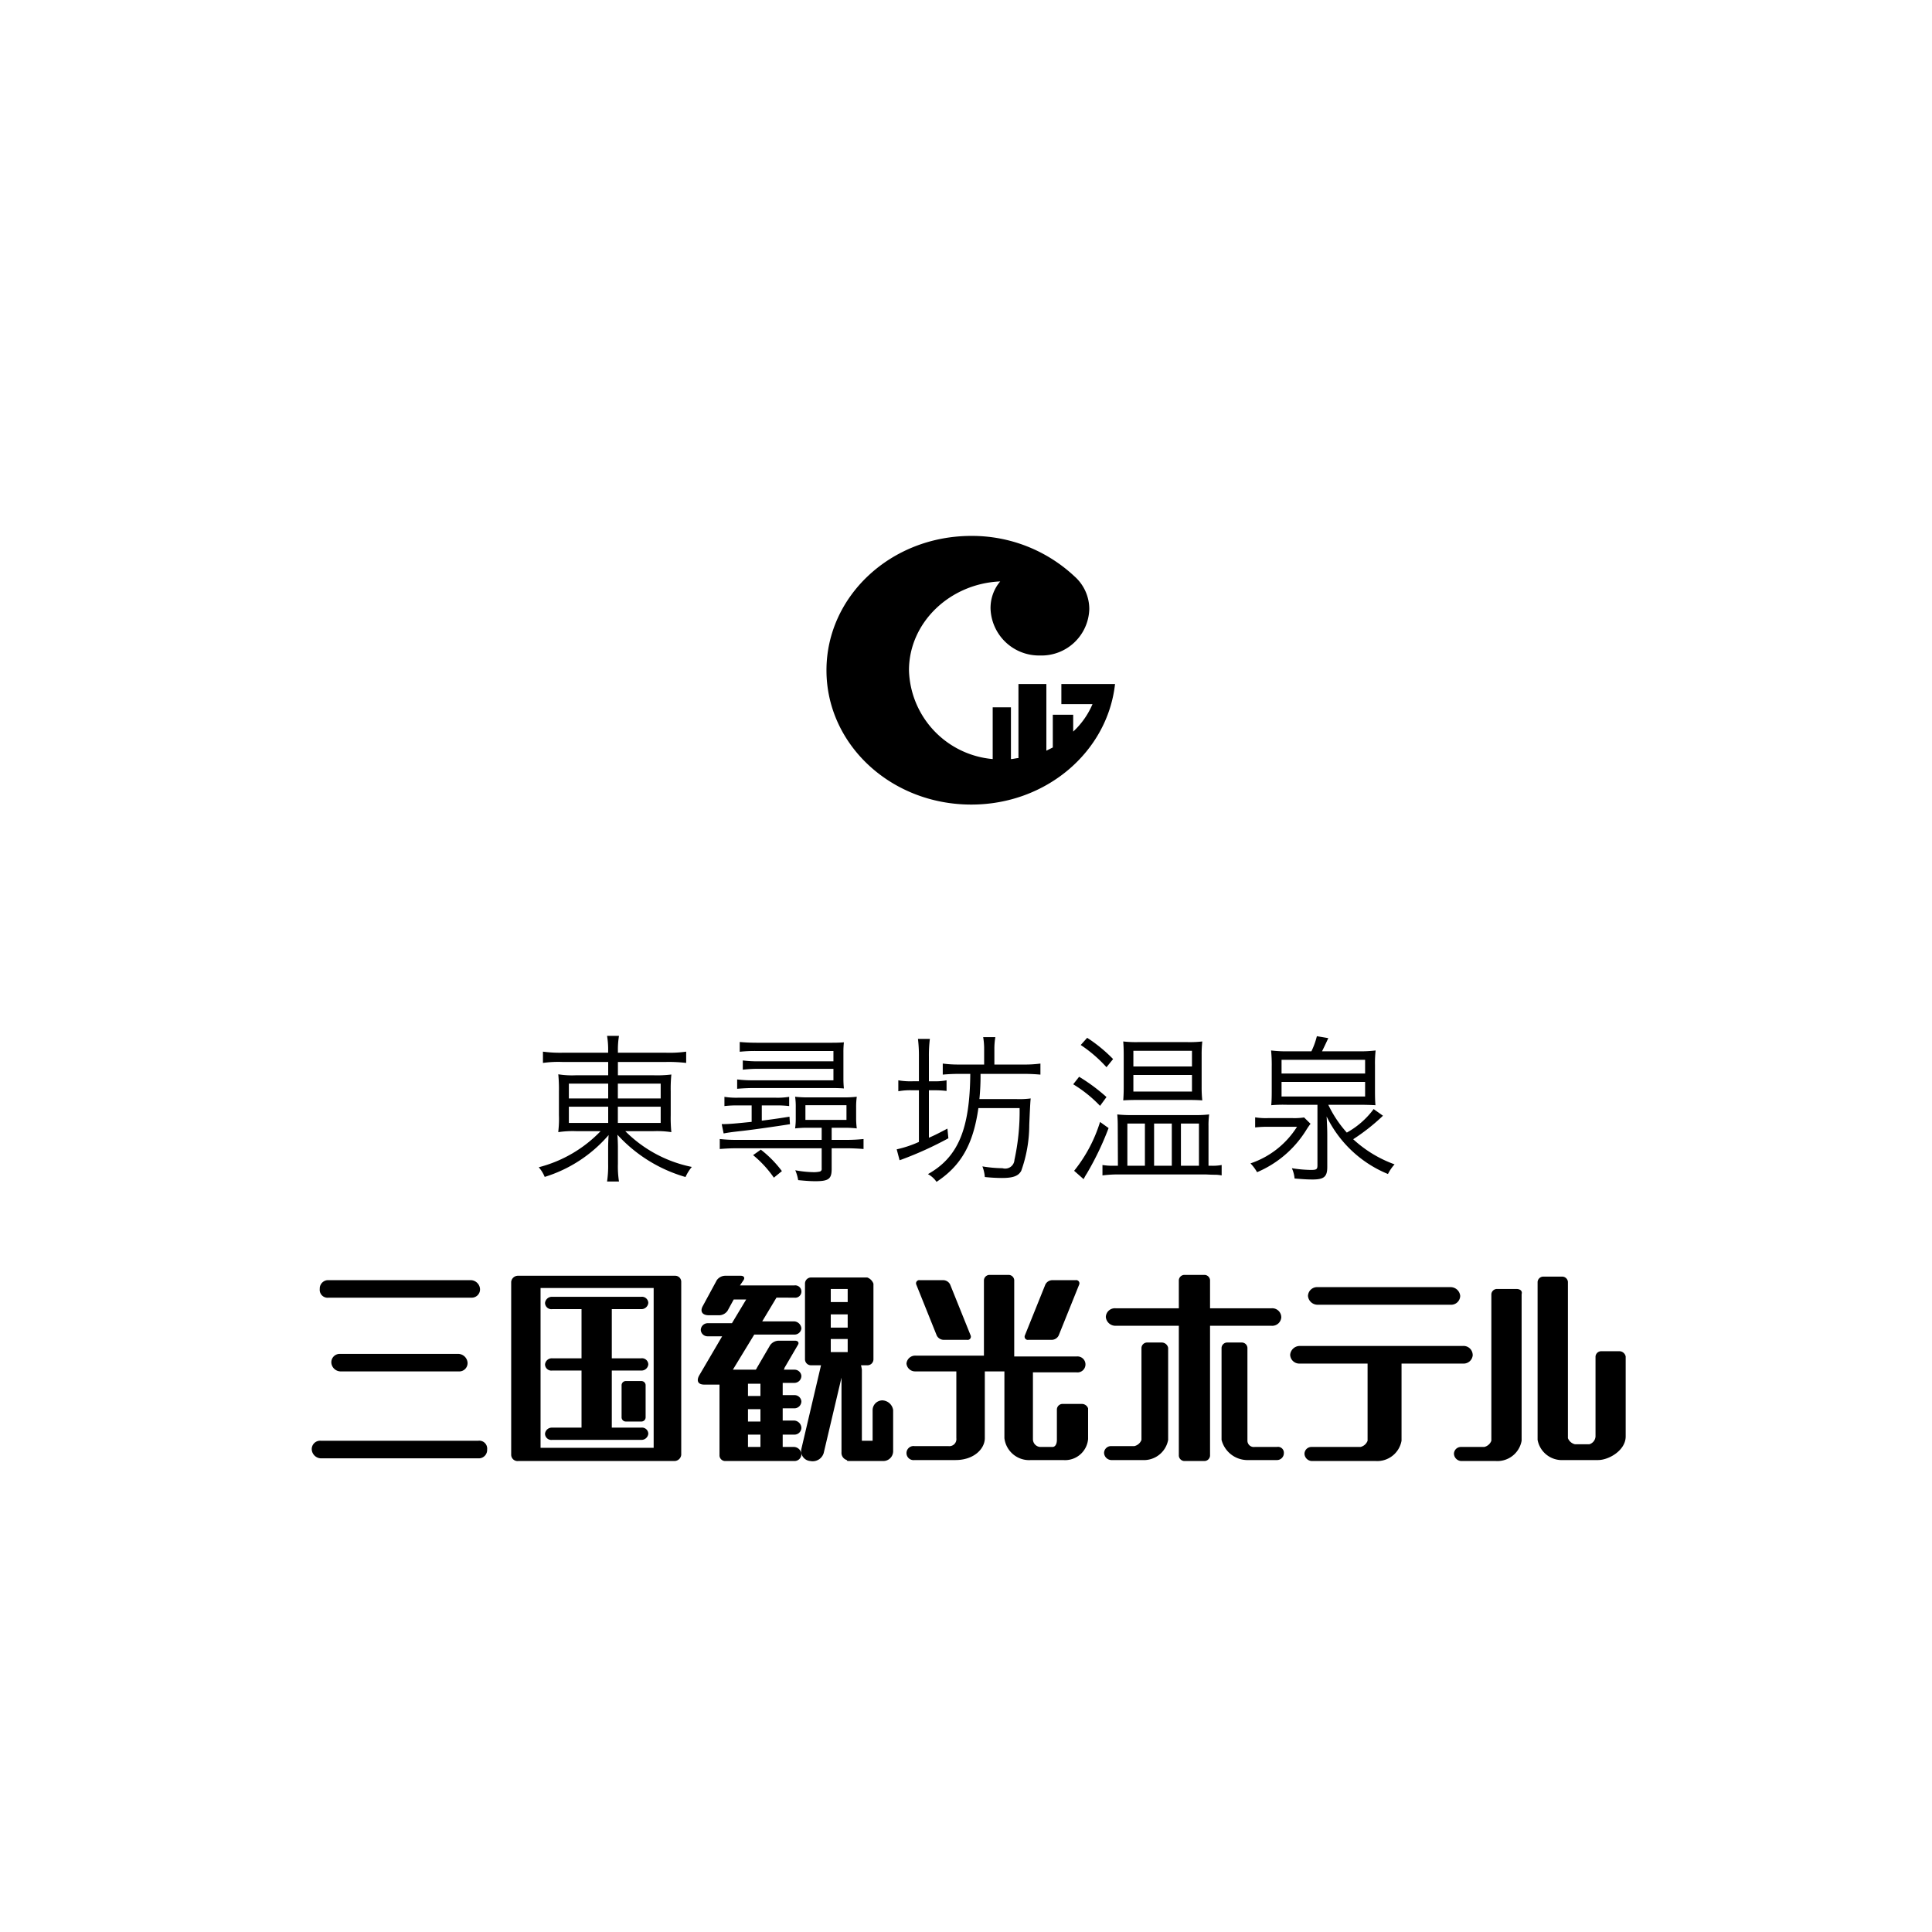
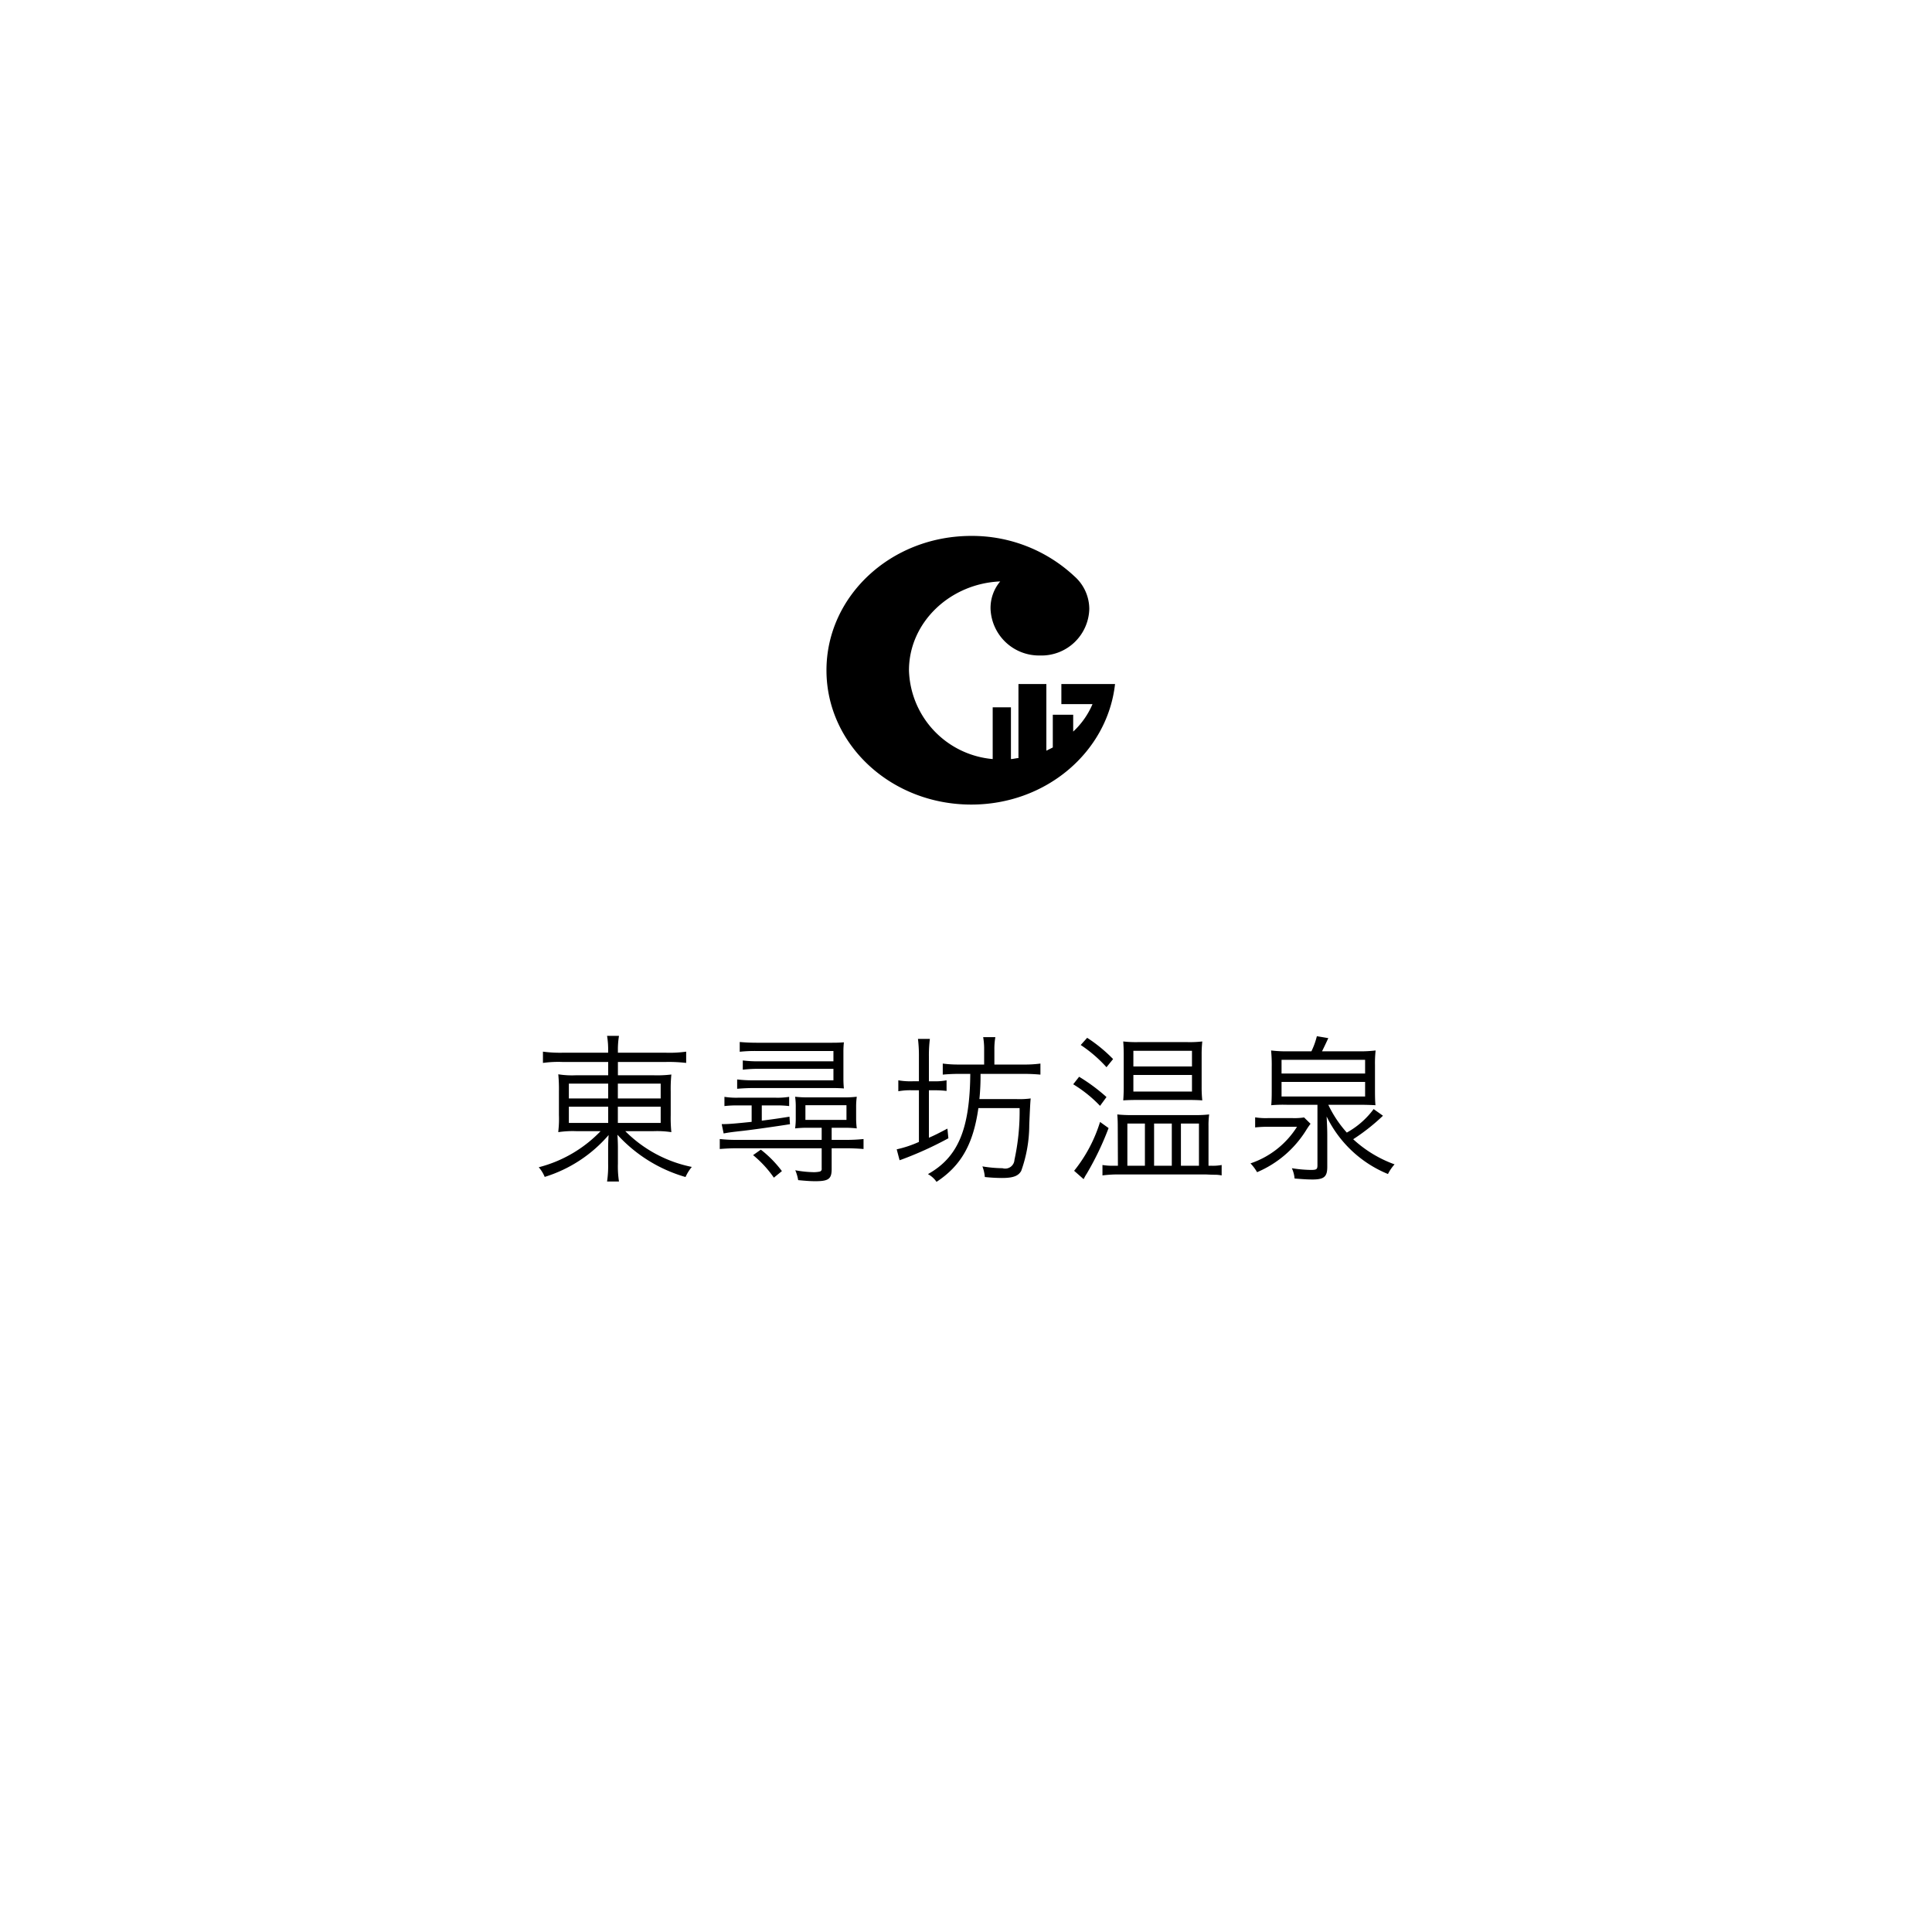
<svg xmlns="http://www.w3.org/2000/svg" id="mikunikankou.svg" width="180" height="180" viewBox="0 0 180 180">
  <defs>
    <style>
      .cls-1 {
        fill: #fff;
      }

      .cls-2 {
        fill-rule: evenodd;
      }
    </style>
  </defs>
  <rect id="長方形_24" data-name="長方形 24" class="cls-1" width="180" height="180" />
-   <path id="txt" class="cls-2" d="M480.621,4484.9h13.272a0.773,0.773,0,0,0,.83-0.81,0.887,0.887,0,0,0-.83-0.82H480.621a0.78,0.78,0,0,0-.829.82A0.733,0.733,0,0,0,480.621,4484.9Zm1.079,5.24a0.781,0.781,0,0,0-.83.82,0.878,0.878,0,0,0,.83.81h11.032a0.772,0.772,0,0,0,.829-0.81,0.886,0.886,0,0,0-.829-0.82H481.7Zm12.857,8.09H479.875a0.781,0.781,0,0,0-.83.82,0.887,0.887,0,0,0,.83.82h14.682a0.78,0.78,0,0,0,.829-0.82A0.74,0.74,0,0,0,494.557,4498.23Zm18.332-15.37h-14.6a0.634,0.634,0,0,0-.663.57v16.11a0.592,0.592,0,0,0,.663.58h14.517a0.642,0.642,0,0,0,.663-0.58v-16.11A0.559,0.559,0,0,0,512.889,4482.86Zm-2.074,16.03H500.363V4484H510.9v14.89h-0.083Zm-9.373-1.88a0.634,0.634,0,0,0-.664.57,0.585,0.585,0,0,0,.664.57h8.294a0.634,0.634,0,0,0,.664-0.57,0.585,0.585,0,0,0-.664-0.57H507v-5.32h2.737a0.634,0.634,0,0,0,.664-0.57,0.585,0.585,0,0,0-.664-0.57H507v-4.58h2.737a0.642,0.642,0,0,0,.664-0.58,0.591,0.591,0,0,0-.664-0.57h-8.294a0.642,0.642,0,0,0-.664.57,0.592,0.592,0,0,0,.664.58h2.737v4.58h-2.737a0.634,0.634,0,0,0-.664.57,0.585,0.585,0,0,0,.664.57h2.737v5.32h-2.737Zm6.884-4.34a0.393,0.393,0,0,0-.414.41v2.95a0.393,0.393,0,0,0,.414.41h1.41a0.393,0.393,0,0,0,.415-0.41v-2.95a0.393,0.393,0,0,0-.415-0.41h-1.41ZM524,4498.81h-1.078v-1.15H524a0.645,0.645,0,0,0,.663-0.65,0.711,0.711,0,0,0-.663-0.66h-1.078v-1.14H524a0.654,0.654,0,0,0,.663-0.66,0.641,0.641,0,0,0-.663-0.57h-1.078v-1.14H524a0.654,0.654,0,0,0,.663-0.66,0.641,0.641,0,0,0-.663-0.57h-1a0.158,0.158,0,0,0,.083-0.16l1.245-2.13c0.166-.24,0-0.41-0.249-0.41h-1.576a1.013,1.013,0,0,0-.747.41l-1.244,2.13c0,0.08-.083.08-0.083,0.16H518.28l1.991-3.27H524a0.641,0.641,0,0,0,.663-0.57,0.711,0.711,0,0,0-.663-0.66h-2.986l1.327-2.21H524a0.577,0.577,0,1,0,0-1.14h-5.06l0.332-.49c0.166-.25,0-0.41-0.249-0.41h-1.493a0.981,0.981,0,0,0-.747.41l-1.327,2.45c-0.249.49,0,.82,0.581,0.82h0.995a0.981,0.981,0,0,0,.747-0.41l0.58-1.06h1.162l-1.328,2.21h-2.239a0.646,0.646,0,0,0-.664.65,0.634,0.634,0,0,0,.664.57h1.327l-2.157,3.68c-0.249.49-.083,0.82,0.5,0.82h1.41v6.63a0.535,0.535,0,0,0,.5.49H524a0.641,0.641,0,0,0,.663-0.58A0.718,0.718,0,0,0,524,4498.81Zm-3.152,0h-1.161v-1.15h1.161v1.15Zm0-2.37h-1.161v-1.15h1.161v1.15Zm0-2.38h-1.161v-1.14h1.161v1.14Zm11.364,0.41a0.915,0.915,0,0,0-.913.9v2.86h-1v-6.62a3.605,3.605,0,0,0-.083-0.41h0.581a0.559,0.559,0,0,0,.58-0.57v-7.03a0.959,0.959,0,0,0-.58-0.58H525.58a0.568,0.568,0,0,0-.581.58v7.03a0.56,0.56,0,0,0,.581.57h0.912l-1.825,7.77a0.923,0.923,0,0,0,.83,1.15,1.074,1.074,0,0,0,1.244-.74l1.659-7.03v6.95a0.7,0.7,0,0,0,.5.73c0,0.09.083,0.09,0.332,0.09H532.3a0.914,0.914,0,0,0,.912-0.9v-3.85A1.055,1.055,0,0,0,532.216,4494.47Zm-3.235-4.5h-1.576v-1.22h1.576v1.22Zm0-2.28h-1.576v-1.23h1.576v1.23Zm0-2.38h-1.576v-1.22h1.576v1.22Zm8.295,3.11a0.733,0.733,0,0,0,.663.41H540.1a0.3,0.3,0,0,0,.332-0.41l-1.908-4.74a0.733,0.733,0,0,0-.664-0.41H535.7a0.3,0.3,0,0,0-.332.41Zm8.544,0.41h2.156a0.733,0.733,0,0,0,.664-0.41l1.908-4.74a0.3,0.3,0,0,0-.332-0.41h-2.157a0.732,0.732,0,0,0-.663.41l-1.908,4.74A0.3,0.3,0,0,0,545.82,4488.83Zm4.977,5.97h-1.825a0.535,0.535,0,0,0-.5.49v2.86c0,0.41-.166.66-0.415,0.66H546.9a0.728,0.728,0,0,1-.664-0.74v-6.21H550.3a0.745,0.745,0,1,0,0-1.48h-5.807v-7.11a0.526,0.526,0,0,0-.5-0.49H542.17a0.527,0.527,0,0,0-.5.49v7.03h-6.387a0.816,0.816,0,0,0-.829.74,0.808,0.808,0,0,0,.829.73H539.1v6.22a0.658,0.658,0,0,1-.747.74H535.2a0.656,0.656,0,1,0,0,1.3h3.816c1.742,0,2.737-1.06,2.737-2.04v-6.22h1.825v6.22a2.321,2.321,0,0,0,2.489,2.04h2.986a2.151,2.151,0,0,0,2.322-1.96v-2.86A0.617,0.617,0,0,0,550.8,4494.8Zm18.58-8.1a0.842,0.842,0,0,0-.912-0.81h-5.724v-2.62a0.526,0.526,0,0,0-.5-0.49h-1.908a0.527,0.527,0,0,0-.5.49v2.62h-5.889a0.843,0.843,0,0,0-.913.81,0.9,0.9,0,0,0,.913.82h5.889v12.11a0.535,0.535,0,0,0,.5.49h1.908a0.534,0.534,0,0,0,.5-0.49v-12.11h5.724A0.849,0.849,0,0,0,569.377,4486.7Zm-11.115,2.38h-1.41a0.527,0.527,0,0,0-.5.49v8.58a0.924,0.924,0,0,1-.663.58h-2.157a0.645,0.645,0,0,0-.664.65,0.7,0.7,0,0,0,.664.65h2.9a2.3,2.3,0,0,0,2.406-1.88v-8.58A0.613,0.613,0,0,0,558.262,4489.08Zm10.7,9.73h-2.074a0.592,0.592,0,0,1-.664-0.58v-8.66a0.526,0.526,0,0,0-.5-0.49h-1.411a0.527,0.527,0,0,0-.5.49v8.58a2.5,2.5,0,0,0,2.322,1.88h2.821a0.644,0.644,0,0,0,.663-0.65A0.546,0.546,0,0,0,568.963,4498.81Zm22.313-14.72h-1.825a0.526,0.526,0,0,0-.5.49v13.65a0.926,0.926,0,0,1-.664.58h-2.157a0.644,0.644,0,0,0-.663.65,0.712,0.712,0,0,0,.663.66h3.235a2.294,2.294,0,0,0,2.406-1.89v-13.65C591.857,4484.25,591.608,4484.09,591.276,4484.09Zm9.622,5.8h-1.742a0.535,0.535,0,0,0-.5.49v7.45a0.807,0.807,0,0,1-.581.73h-1.327a0.933,0.933,0,0,1-.664-0.57v-14.56a0.535,0.535,0,0,0-.5-0.49h-1.825a0.535,0.535,0,0,0-.5.49v14.72a2.3,2.3,0,0,0,2.4,1.88h3.236c1,0,2.571-.9,2.571-2.2v-7.45A0.611,0.611,0,0,0,600.9,4489.89Zm-28.12-4.33h12.36a0.849,0.849,0,0,0,.912-0.82,0.9,0.9,0,0,0-.912-0.82h-12.36a0.85,0.85,0,0,0-.912.82A0.9,0.9,0,0,0,572.778,4485.56Zm14.434,4.66a0.85,0.85,0,0,0-.913-0.82h-15.18a0.9,0.9,0,0,0-.912.82,0.85,0.85,0,0,0,.912.82h6.3v7.19a0.926,0.926,0,0,1-.664.58H572.2a0.645,0.645,0,0,0-.664.65,0.712,0.712,0,0,0,.664.66h5.972a2.3,2.3,0,0,0,2.406-1.89v-7.19H586.3A0.849,0.849,0,0,0,587.212,4490.22Z" transform="translate(-450 -4364)" />
  <path id="東尋坊温泉" class="cls-2" d="M506.664,4462.94v1.24h-2.985a8.118,8.118,0,0,1-1.665-.09,14.283,14.283,0,0,1,.06,1.62v2.18a9.712,9.712,0,0,1-.045,1.39l-0.015.2a8.912,8.912,0,0,1,1.74-.09h2.2a12.209,12.209,0,0,1-5.76,3.36,3.3,3.3,0,0,1,.555.9,12.852,12.852,0,0,0,5.955-3.9c-0.03.42-.045,0.87-0.045,1.15v1.52a9.91,9.91,0,0,1-.1,1.66h1.11a9.229,9.229,0,0,1-.1-1.66v-1.53c0-.29-0.015-0.77-0.045-1.17a13.705,13.705,0,0,0,6.345,3.94,4.077,4.077,0,0,1,.585-0.94,12.135,12.135,0,0,1-6.195-3.33h2.58a8.917,8.917,0,0,1,1.71.09,13.244,13.244,0,0,1-.06-1.59v-2.21a13.286,13.286,0,0,1,.06-1.57,10.907,10.907,0,0,1-1.695.07h-3.285v-1.24h4.515a14.07,14.07,0,0,1,1.845.09v-1.05a11.145,11.145,0,0,1-1.875.1h-4.485v-0.12a7.976,7.976,0,0,1,.1-1.45h-1.11a7.761,7.761,0,0,1,.1,1.45v0.12H502.4a12.166,12.166,0,0,1-1.815-.1v1.05a10.437,10.437,0,0,1,1.785-.09h4.29Zm0,2.02v1.38H503v-1.38h3.66Zm0.9,0h3.99v1.38h-3.99v-1.38Zm-0.9,2.15v1.51H503v-1.51h3.66Zm0.9,0h3.99v1.51h-3.99v-1.51Zm20.085-4.23h-6.885a11.269,11.269,0,0,1-1.56-.08v0.86a13.005,13.005,0,0,1,1.575-.08h6.87v1.07h-7.41a12.284,12.284,0,0,1-1.56-.08v0.87c0.465-.04,1-0.07,1.575-0.07h7.29c0.36,0,.75.01,1.08,0.04a9.1,9.1,0,0,1-.045-0.96v-2.43a8.006,8.006,0,0,1,.045-0.91c-0.36.03-.675,0.04-1.125,0.04h-6.96c-0.66,0-1.17-.03-1.62-0.07v0.91a13.173,13.173,0,0,1,1.605-.07h7.125v0.96Zm-7.62,4.11v1.53c-1.44.15-2.115,0.21-2.61,0.21h-0.18l0.18,0.87c0.51-.09.6-0.11,1.77-0.24,1.05-.12,3.075-0.41,4.41-0.62l-0.045-.7c-1.14.18-1.635,0.25-2.58,0.37v-1.42h1.275a9.081,9.081,0,0,1,1.275.06v-0.86a6.824,6.824,0,0,1-1.275.08h-3.465a7.112,7.112,0,0,1-1.29-.08v0.86a9.574,9.574,0,0,1,1.29-.06h1.245Zm6.525,2.08v1.13h-7.875a14.227,14.227,0,0,1-1.62-.08v0.93c0.5-.04,1.05-0.07,1.635-0.07h7.86v1.89a0.244,0.244,0,0,1-.165.28,2.565,2.565,0,0,1-.54.06,10.222,10.222,0,0,1-1.755-.18,3.941,3.941,0,0,1,.27.92c0.72,0.07,1.17.1,1.59,0.1,1.245,0,1.53-.21,1.53-1.14v-1.93h1.35c0.525,0,1.155.03,1.62,0.07v-0.93a15.325,15.325,0,0,1-1.635.08h-1.335v-1.13h1.185a9.97,9.97,0,0,1,1.155.06,7.261,7.261,0,0,1-.06-1v-0.96a6.93,6.93,0,0,1,.06-0.99,9.345,9.345,0,0,1-1.14.06h-3.45a9.435,9.435,0,0,1-1.155-.06,6.409,6.409,0,0,1,.06.99v0.97a6.663,6.663,0,0,1-.06.99,10.157,10.157,0,0,1,1.155-.06h1.32Zm-1.515-2.1h3.825v1.37h-3.825v-1.37Zm-2.19,6.14a10.389,10.389,0,0,0-1.965-2l-0.72.51a10.248,10.248,0,0,1,1.935,2.1Zm17.55-9.06c-0.045,5.16-1.14,7.77-3.945,9.34a2.3,2.3,0,0,1,.8.72c2.28-1.5,3.42-3.49,3.9-6.87h3.84a21.109,21.109,0,0,1-.48,4.82,0.863,0.863,0,0,1-1.11.78,11.975,11.975,0,0,1-1.875-.17,3.573,3.573,0,0,1,.225.99,15.6,15.6,0,0,0,1.59.09c1.035,0,1.53-.18,1.8-0.66a12.767,12.767,0,0,0,.75-4.27c0.06-1.47.105-2.3,0.135-2.48a7.983,7.983,0,0,1-1.3.06h-3.48a21.311,21.311,0,0,0,.105-2.35h3.99c0.645,0,1.14.03,1.59,0.07v-1.03a10.89,10.89,0,0,1-1.605.09h-2.685v-1.41a6.349,6.349,0,0,1,.09-1.14H541.6a6.349,6.349,0,0,1,.09,1.14v1.41h-2.28a11,11,0,0,1-1.575-.09v1.03c0.435-.04.96-0.07,1.545-0.07h1.02Zm-4.785.69h-0.6a6.576,6.576,0,0,1-1.32-.09v1.02a6.136,6.136,0,0,1,1.32-.09h0.6v4.81a10.392,10.392,0,0,1-2.07.69l0.27,1.02a0.764,0.764,0,0,1,.165-0.06,32.989,32.989,0,0,0,4.38-1.99l-0.09-.9c-0.765.4-1.14,0.6-1.725,0.85v-4.42h0.4a9.259,9.259,0,0,1,1.245.06v-0.99a5.6,5.6,0,0,1-1.245.09h-0.4v-2.28a12.567,12.567,0,0,1,.09-1.67h-1.11a12.875,12.875,0,0,1,.09,1.65v2.3Zm15.075-3.38a12.641,12.641,0,0,1,2.4,2.07l0.615-.76a14.024,14.024,0,0,0-2.415-1.98Zm-0.7,3.66a12.216,12.216,0,0,1,2.5,2.01l0.6-.82a16.807,16.807,0,0,0-2.55-1.89Zm2.5,3.51a13.67,13.67,0,0,1-2.415,4.55l0.885,0.78a4.739,4.739,0,0,1,.3-0.53,27.216,27.216,0,0,0,2.025-4.23Zm8.13-2.05c0.555,0,1.02.01,1.395,0.04a11.134,11.134,0,0,1-.06-1.23v-3.03a11.134,11.134,0,0,1,.06-1.23,10.048,10.048,0,0,1-1.44.06h-4.5a10.319,10.319,0,0,1-1.425-.06c0.03,0.39.045,0.75,0.045,1.26v2.96c0,0.51-.015.9-0.045,1.27,0.375-.03.87-0.04,1.395-0.04h4.575Zm-5.025-4.58h5.46v1.46h-5.46v-1.46Zm0,2.25h5.46v1.55h-5.46v-1.55Zm7,8.46v-3.66a7.8,7.8,0,0,1,.06-1.12,11.018,11.018,0,0,1-1.38.06h-5.8a11.7,11.7,0,0,1-1.38-.06c0.03,0.36.045,0.64,0.045,1.18l0.015,3.6h-0.42a5.637,5.637,0,0,1-1.02-.07v0.97a11.549,11.549,0,0,1,1.47-.09h8.16c0.375,0.02.7,0.03,0.975,0.03a3.644,3.644,0,0,1,.5.06v-0.97a4.413,4.413,0,0,1-.945.07H562.6Zm-7.56-3.93h1.635v3.93h-1.635v-3.93Zm2.49,0h1.65v3.93h-1.65v-3.93Zm2.5,0h1.68v3.93h-1.68v-3.93Zm9.915-6.73a11.76,11.76,0,0,1-1.515-.08,13.356,13.356,0,0,1,.06,1.5v2.24c0,0.72-.015,1-0.045,1.36a12.94,12.94,0,0,1,1.47-.04h2.835v5.62c0,0.39-.075.45-0.615,0.45a12.374,12.374,0,0,1-1.77-.16,2.918,2.918,0,0,1,.255.96c0.885,0.07,1.215.09,1.68,0.09,1.065,0,1.365-.26,1.365-1.17v-2.96c0-.46-0.015-0.85-0.06-1.74a10.961,10.961,0,0,0,5.715,5.36,4,4,0,0,1,.615-0.9,11.346,11.346,0,0,1-3.855-2.34,18.921,18.921,0,0,0,2.775-2.19l-0.87-.62a7.816,7.816,0,0,1-2.5,2.19,10.8,10.8,0,0,1-1.725-2.59h2.91c0.465,0,.915.01,1.485,0.04-0.03-.31-0.045-0.66-0.045-1.38v-2.37a10.564,10.564,0,0,1,.06-1.35,11.855,11.855,0,0,1-1.53.08h-3.465q0.27-.54.585-1.23l-1.065-.18a6.927,6.927,0,0,1-.51,1.41h-2.235Zm-0.54.79h7.785v1.28h-7.785v-1.28Zm0,2.06h7.785v1.36h-7.785v-1.36Zm-2.46,4.24a10.439,10.439,0,0,1,1.23-.06h2.67a8.2,8.2,0,0,1-4.335,3.41,4.084,4.084,0,0,1,.615.82,9.945,9.945,0,0,0,4.545-3.87,7.687,7.687,0,0,1,.435-0.64l-0.6-.59a5.9,5.9,0,0,1-1.11.06h-2.22a6.377,6.377,0,0,1-1.23-.07v0.94Z" transform="translate(-450 -4364)" />
  <path id="mark" class="cls-2" d="M548.887,4429.6h2.9a7.457,7.457,0,0,1-1.8,2.56v-1.57h-1.9v3.05l-0.6.3v-6.21h-2.6v6.9c-0.2,0-.5.09-0.7,0.09v-4.82h-1.7v4.82a8.547,8.547,0,0,1-7.8-8.27c0-4.44,3.8-8.08,8.5-8.28a3.834,3.834,0,0,0-.9,2.56,4.518,4.518,0,0,0,4.6,4.34,4.454,4.454,0,0,0,4.6-4.34,4.084,4.084,0,0,0-1.3-2.96h0l-0.1-.09h0a13.956,13.956,0,0,0-9.594-3.75c-7.5,0-13.493,5.62-13.493,12.52s6,12.51,13.493,12.51c7,0,12.693-4.93,13.392-11.23h-5v1.87Z" transform="translate(-450 -4364)" />
</svg>